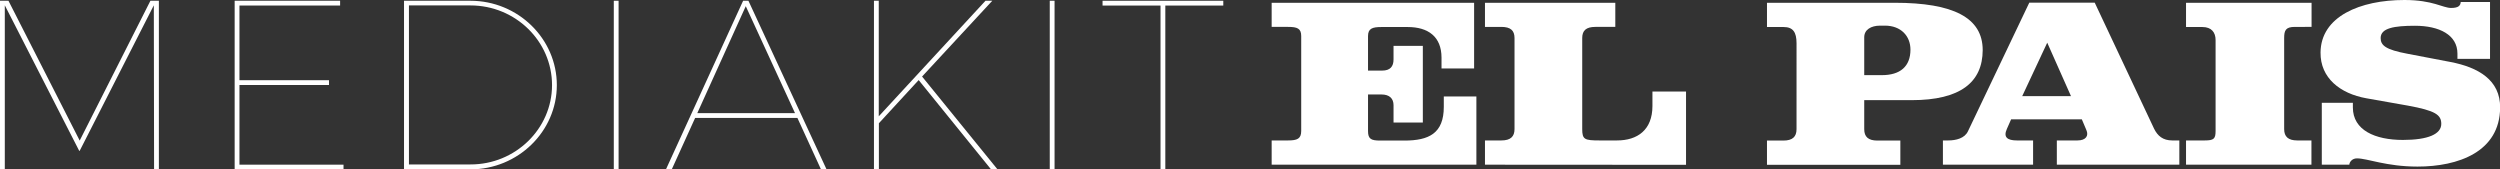
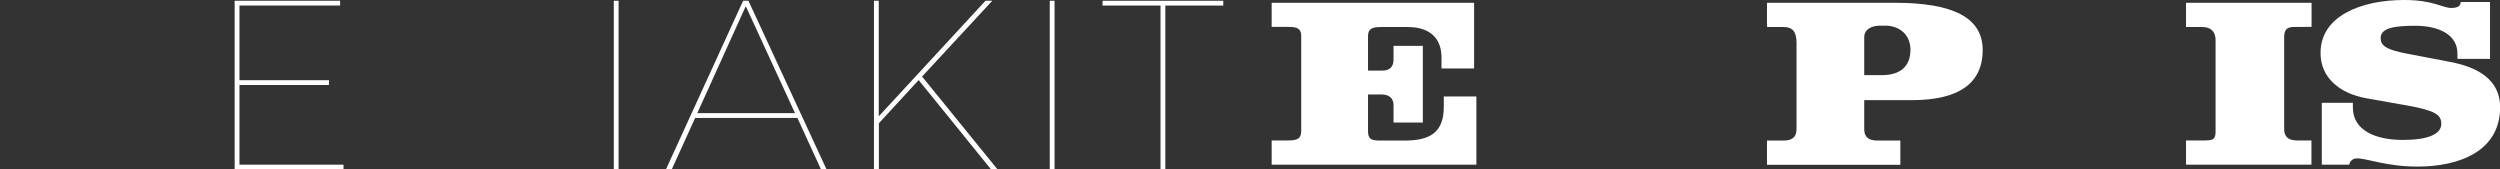
<svg xmlns="http://www.w3.org/2000/svg" id="Capa_1" x="0px" y="0px" viewBox="0 0 1979.5 134.1" style="enable-background:new 0 0 1979.5 134.1;" xml:space="preserve">
  <rect x="0" y="0" width="1979.5" height="134.1" fill="#333333" stroke="none" />
  <style type="text/css">	.st0{fill:#FFFFFF;}</style>
  <g>
    <g id="XMLID_496_">
      <g id="XMLID_497_">
        <g>
          <path id="XMLID_81_" class="st0" d="M1006.9,130.4v-19.2h13c7.2,0,10.4-1.3,10.4-7.5V28.5c0-6-3.2-7.2-10.4-7.2h-13V2.2h160.3      v52h-25.8v-8.5c0-16.7-10.6-24.3-26.8-24.3h-20.8c-7.2,0-10.6,1.2-10.6,7.2v27.3h11.2c6.4,0,9-3.3,9-8.8V36.3h23.2V97h-23.2      V83.3c0-5.3-3.2-8.5-9.6-8.5h-10.6v29c0,6.2,2.4,7.5,9.6,7.5h19.2c19.4,0,31.2-5.7,31.2-26.7v-8.2h25.8v54H1006.9z" />
-           <path id="XMLID_80_" class="st0" d="M1175.8,130.4v-19.2h13c7.2,0,10.4-3,10.4-9V30.1c0-6-3.2-8.8-10.4-8.8h-13V2.2H1279v19.1      h-15.8c-7.2,0-10.4,2.8-10.4,8.8v72.1c0,8.2,1.8,9,13.6,9h14c16,0,28-8.2,28-27.3V72.5h26.6v58L1175.8,130.4L1175.8,130.4z" />
          <path id="XMLID_77_" class="st0" d="M1492.5,20.3L1492.5,20.3h-3.8c-7.2,0-12.6,3.2-12.6,9.2v30h14c14.4,0,22.6-6.8,22.6-20.2      C1512.7,28.5,1505.1,20.3,1492.5,20.3 M1513.7,79.3h-37.6v23c0,6,3.2,9,10.4,9h18.2v19.2h-105.6v-19.2h13c7.2,0,10.4-3,10.4-9      V34.2c0-8.7-2.8-12.8-10.2-12.8h-13.2V2.2h101.2c46.2,0,69.6,11.7,69.6,37.5C1569.8,65.1,1552.3,79.3,1513.7,79.3z" />
-           <path id="XMLID_74_" class="st0" d="M1621,33.8L1621,33.8l-19.8,42.3h38.6L1621,33.8z M1628.6,130.4v-19.2h16.4      c6.6,0,9-3.7,7-8.2l-3.6-8.5h-56l-3.4,7.7c-2.8,6.3,0.2,9,8,9h12.8v19.2h-71.4v-19.2h4.2c6.2,0,13-1.7,15.6-7.2l48.6-101.9h51.8      l47,99.8c2.8,5.7,7,9.3,14.4,9.3h5.6v19.2L1628.6,130.4L1628.6,130.4z" />
          <path id="XMLID_73_" class="st0" d="M1730.9,130.4v-19.2h14.8c7.2,0,8.6-1.3,8.6-7.5V31.7c0-6-3.2-10.3-10.4-10.3h-13V2.2h99.4      v19.1H1817c-7.2,0-8.4,2.8-8.4,8.8v72.1c0,6,3.2,9,10.4,9h11.2v19.2L1730.9,130.4L1730.9,130.4z" />
          <path id="XMLID_72_" class="st0" d="M1914.2,131.9c-24.8,0-39.6-6.5-48-6.5c-4,0-6,3.2-6,5h-21.8v-49h24.6v3.7      c0,18,17.6,25.7,39.6,25.7c20.2,0,30.4-4.7,30.4-12.7c0-7.2-4.6-10.5-26.6-14.5l-32.8-5.8c-20.6-3.7-36.4-16-36.2-36.2      C1837.6,13,1868.8,0,1903.8,0c22.6,0,30.4,6.3,37,6.3c6,0,7.4-2,7.6-4.7h23.2v45h-25.8v-4.2c0-14.8-14.4-22-33.6-22      c-16.4,0-27.2,1.8-27.2,9.7c0,5.7,3.6,9.2,21.4,12.5l34,6.5c21.8,4.2,39.4,14.2,39.2,36.2      C1979.3,120.3,1946.4,131.9,1914.2,131.9" />
        </g>
      </g>
    </g>
    <g>
-       <path class="st0" d="M6.7,0.6l56.4,110.7l56-110.7h6.7v133.6h-3.8l-0.2-130L63.1,119.4h-0.4L3.8,4.2v130H0V0.6H6.7z" />
      <path class="st0" d="M269.3,0.6v3.8h-79.7v59.1h70.9v3.8h-70.9v63.1H272v3.8h-86.2V0.6H269.3z" />
-       <path class="st0" d="M440.9,67.4c0,36.7-30.8,66.7-68.4,66.7h-52.6V0.6h52.6C410.1,0.6,440.9,30.6,440.9,67.4z M437.1,67.4    c0-34.8-29-63.1-64.6-63.1h-48.7v125.9h48.7C408,130.3,437.1,102,437.1,67.4z" />
      <path class="st0" d="M489.8,0.6v133.6H486V0.6H489.8z" />
      <path class="st0" d="M631.4,93.4h-81l-18.5,40.7h-4.6L588.4,0.6h4.2l61.9,133.6h-4.4L631.4,93.4z M629.5,89.6l-39-84.7l-38.4,84.7    H629.5z" />
      <path class="st0" d="M784.7,134.1l-57.3-70.7l-31.5,34.2v36.5H692V0.6h3.8v91.5l84.5-91.5h5.4l-55.6,60l59.8,73.6H784.7z" />
      <path class="st0" d="M835,0.6v133.6h-3.8V0.6H835z" />
      <path class="st0" d="M968.6,0.6v3.8h-45.9v129.8h-3.8V4.4H873V0.6H968.6z" />
    </g>
  </g>
</svg>